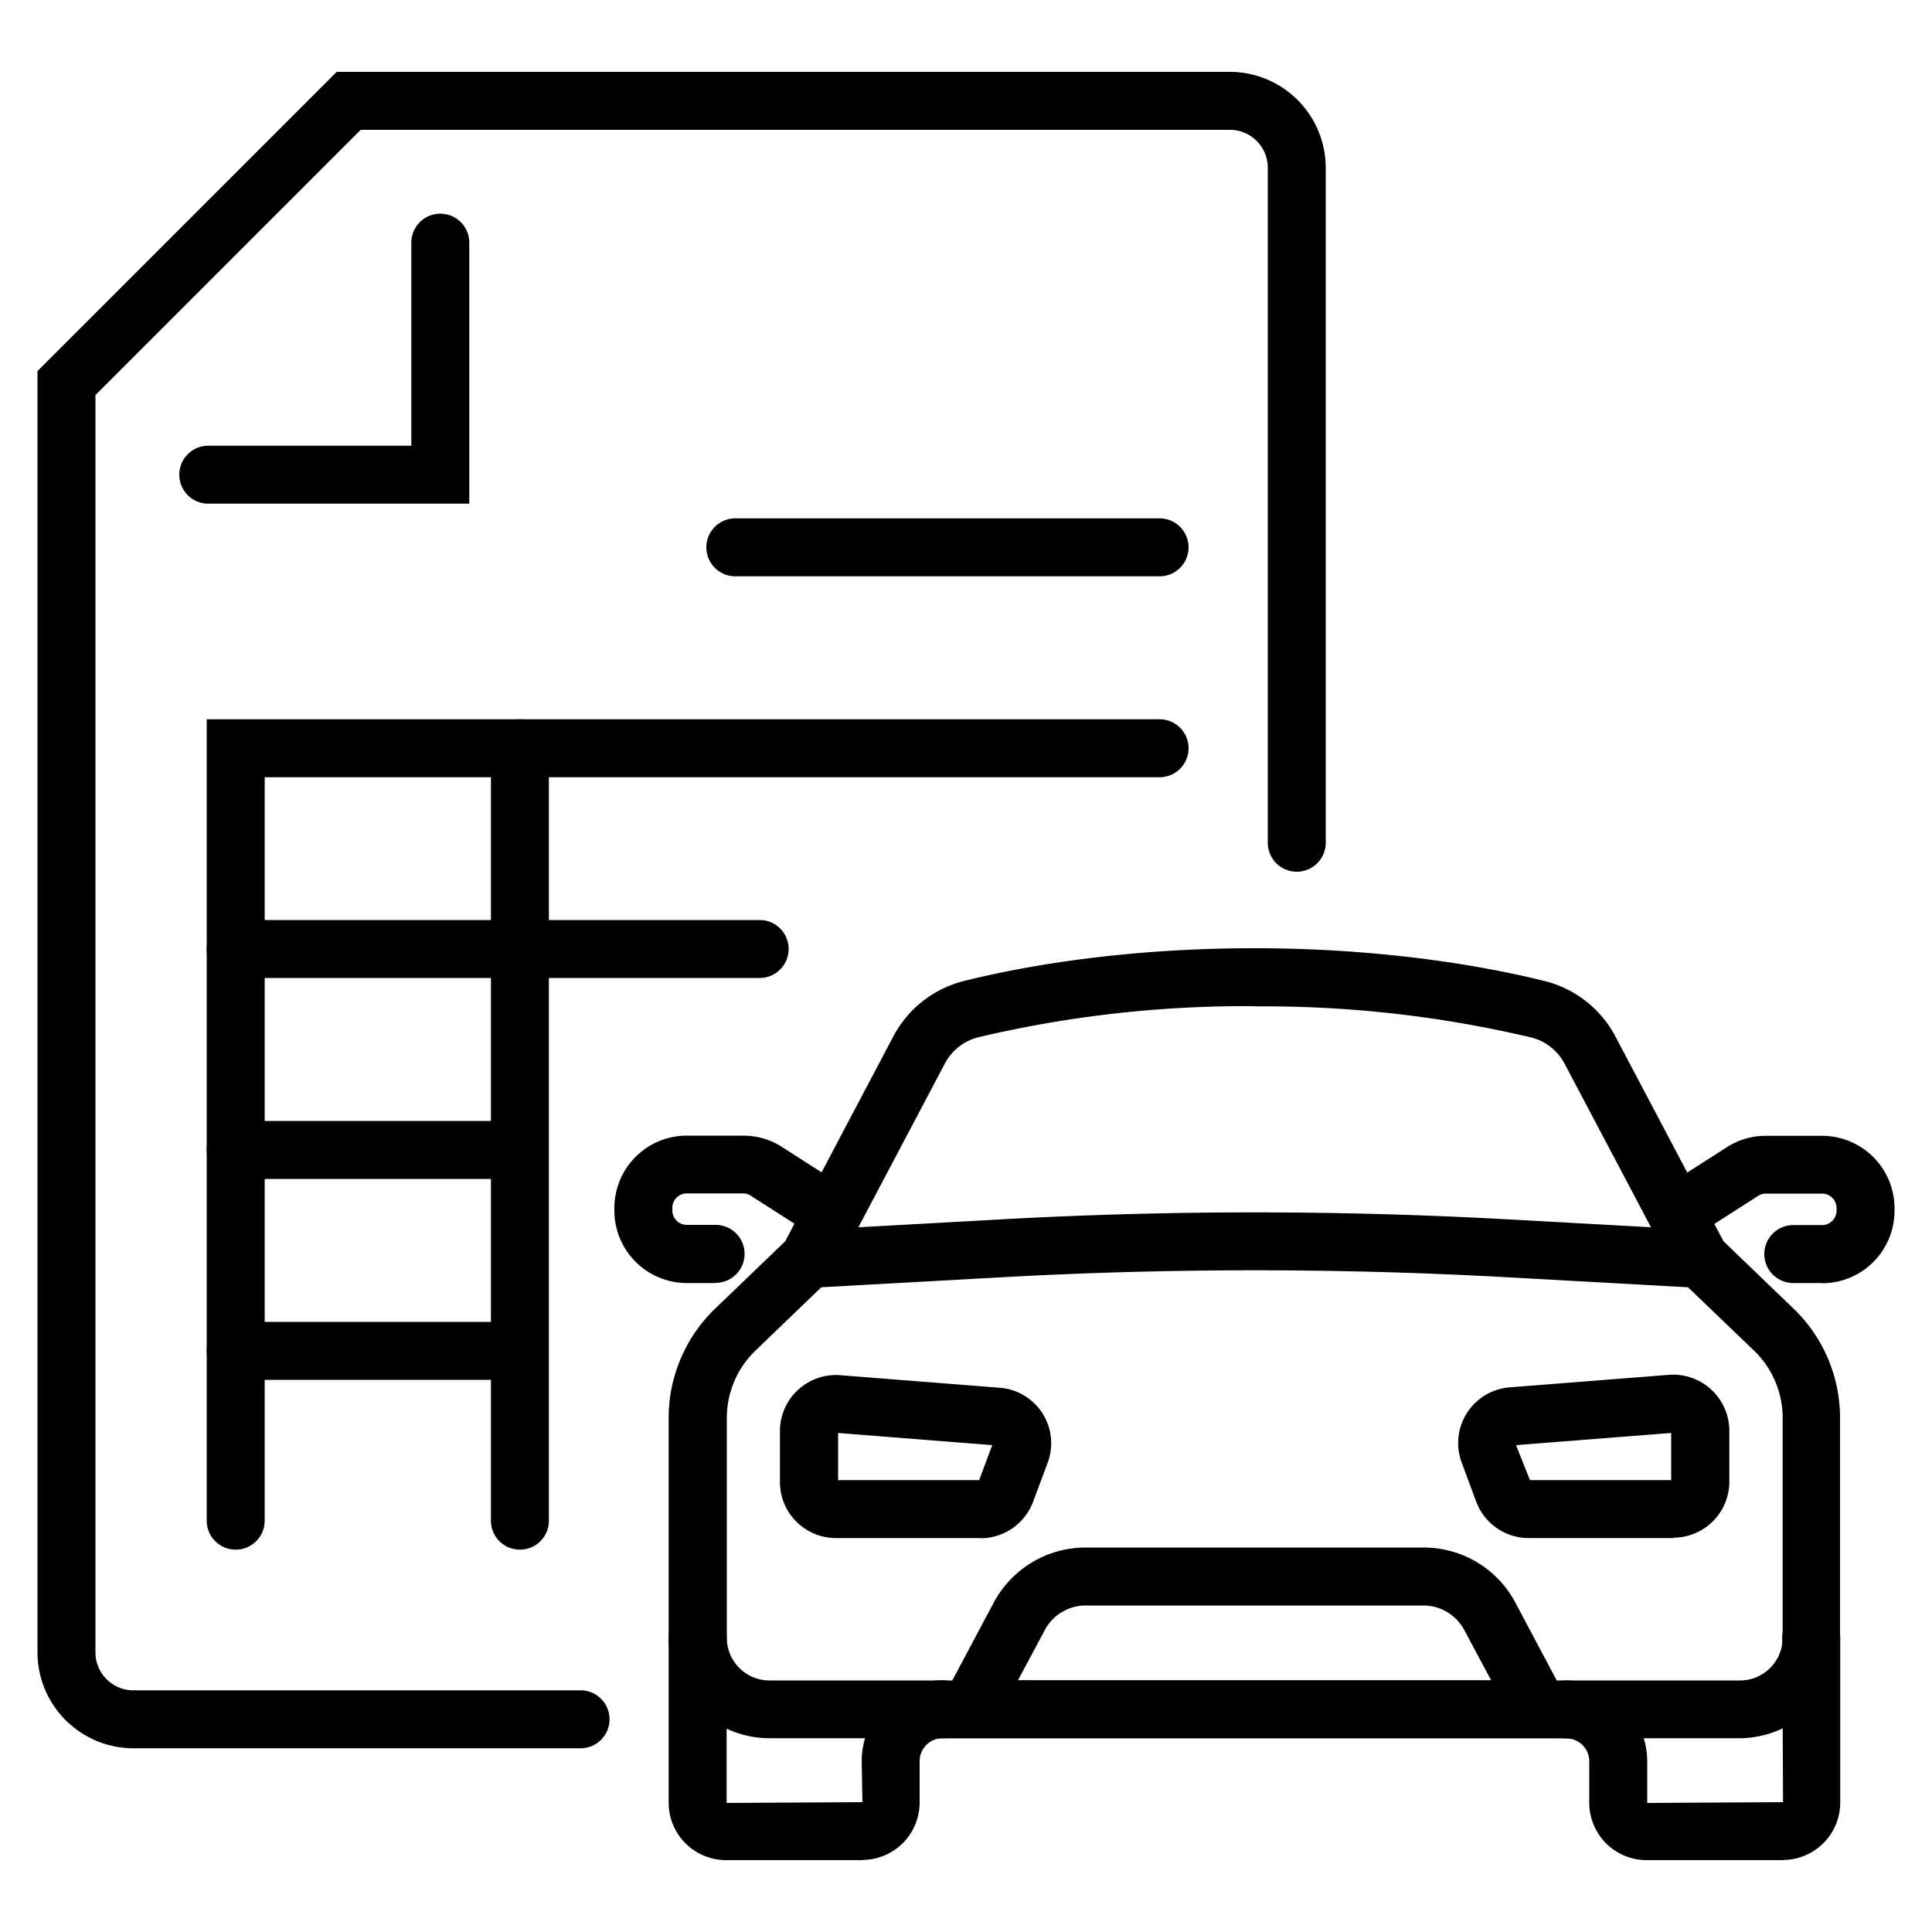
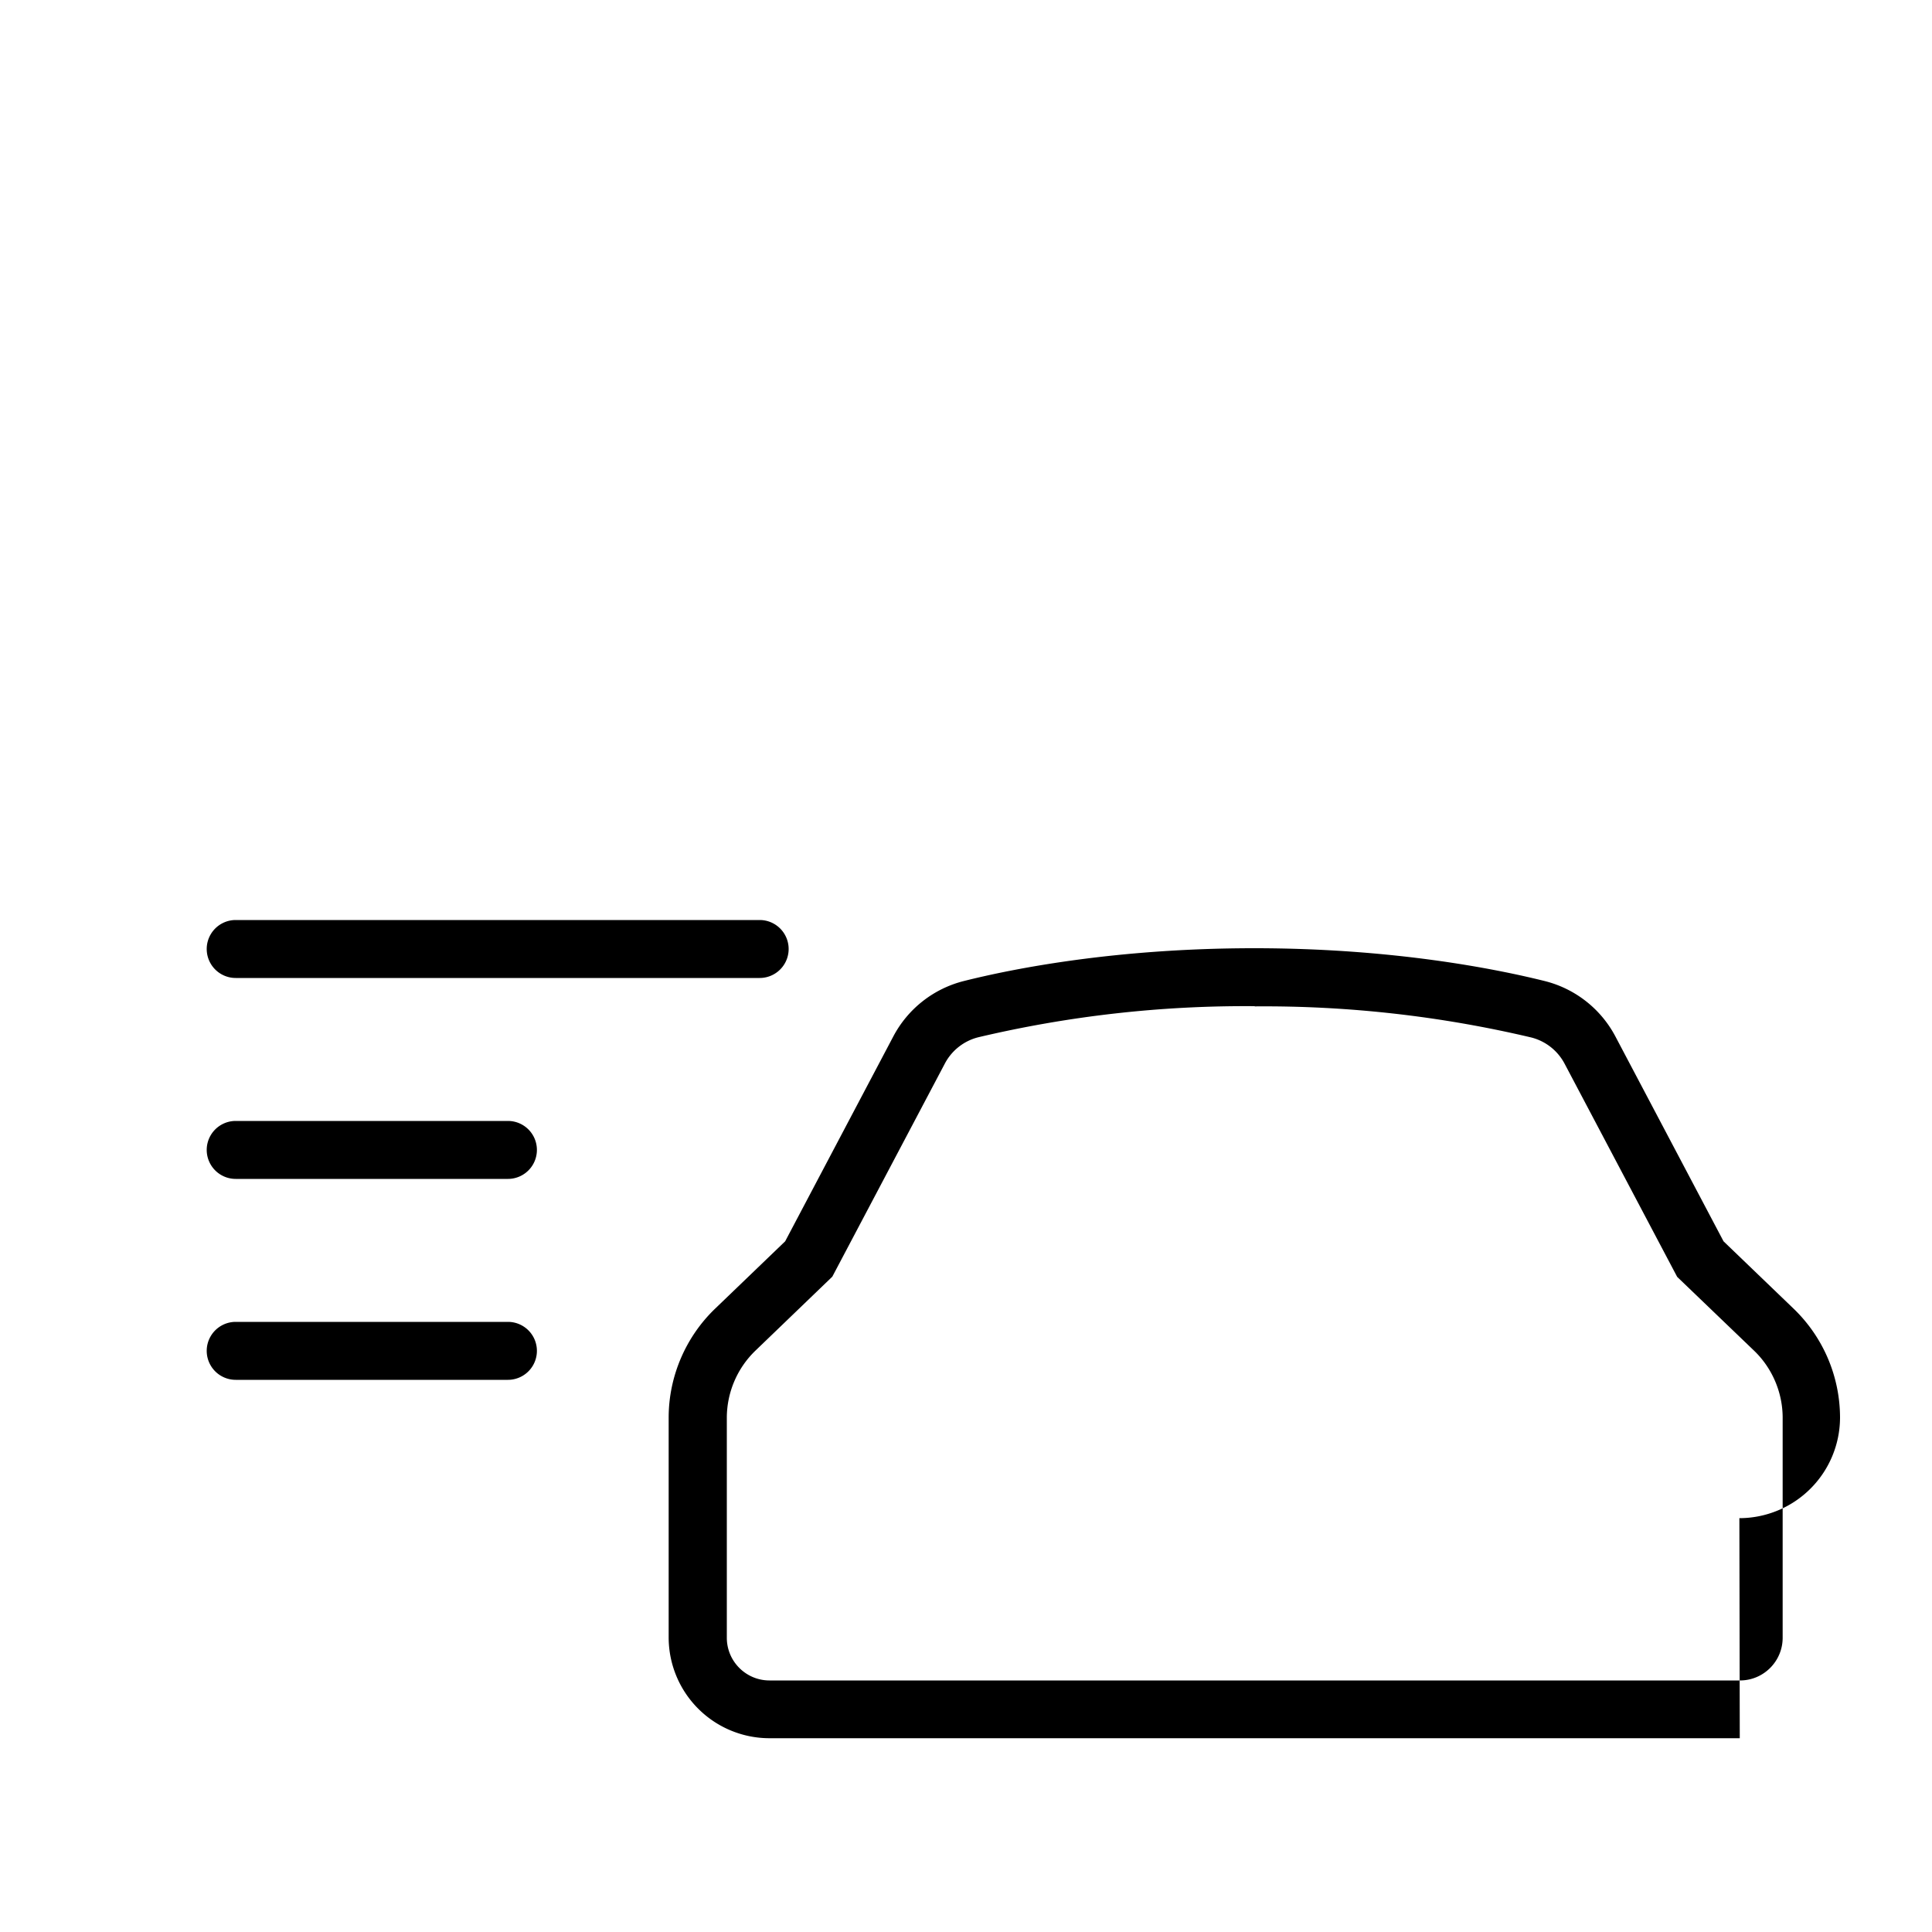
<svg xmlns="http://www.w3.org/2000/svg" viewBox="0 0 100 100">
-   <path d="M90.05 89.97H39.82a5.22 5.22 0 0 1-5.21-5.21V73.37c0-2.12.88-4.17 2.4-5.63l3.63-3.49 5.59-10.59a5.7 5.7 0 0 1 3.65-2.88c2.54-.64 7.86-1.7 15.04-1.7s12.51 1.07 15.04 1.7a5.7 5.7 0 0 1 3.66 2.88l5.59 10.59 3.63 3.49a7.84 7.84 0 0 1 2.4 5.63v11.39a5.22 5.22 0 0 1-5.21 5.21ZM64.94 52.08a60.1 60.1 0 0 0-14.31 1.61 2.7 2.7 0 0 0-1.73 1.37l-5.82 11.02-3.98 3.83a4.84 4.84 0 0 0-1.48 3.47v11.39c0 1.22.99 2.21 2.21 2.21h50.23c1.22 0 2.21-.99 2.21-2.21V73.38c0-1.3-.54-2.57-1.48-3.47l-3.98-3.82-5.82-11.02a2.7 2.7 0 0 0-1.73-1.37 60.1 60.1 0 0 0-14.31-1.61Z" />
-   <path d="M44.64 96.28h-7.07a2.97 2.97 0 0 1-2.96-2.96v-8.55a1.5 1.5 0 1 1 3 0v8.55l7.03-.04-.04-2.12a4.2 4.2 0 0 1 4.19-4.19 1.5 1.5 0 1 1 0 3c-.66 0-1.19.53-1.19 1.19v2.15a2.97 2.97 0 0 1-2.96 2.96Zm47.65 0h-7.07a2.97 2.97 0 0 1-2.96-2.96v-2.15c0-.66-.53-1.19-1.19-1.19a1.5 1.5 0 1 1 0-3 4.2 4.2 0 0 1 4.19 4.19v2.15l7.03-.04-.04-8.52a1.5 1.5 0 1 1 3 0v8.55a2.97 2.97 0 0 1-2.96 2.96Zm2.02-29.87h-1.49a1.5 1.5 0 1 1 0-3h1.49c.41 0 .75-.33.75-.75v-.13a.75.75 0 0 0-.75-.75H91.4a.72.72 0 0 0-.4.12l-3.14 2.01a1.5 1.5 0 0 1-1.62-2.52l3.14-2.01a3.7 3.7 0 0 1 2.02-.59h2.91a3.75 3.75 0 0 1 3.75 3.75v.13a3.75 3.75 0 0 1-3.75 3.75Zm-57.27 0h-1.49a3.75 3.75 0 0 1-3.75-3.75v-.13a3.75 3.75 0 0 1 3.75-3.75h2.91c.72 0 1.42.2 2.02.59l3.14 2.01c.7.45.9 1.38.45 2.07-.45.7-1.37.9-2.07.45l-3.14-2.01a.72.72 0 0 0-.4-.12h-2.91a.75.75 0 0 0-.75.75v.13c0 .41.33.75.75.75h1.49a1.5 1.5 0 1 1 0 3Z" />
-   <path d="M82.17 89.97H47.7l3.73-7.01a5.39 5.39 0 0 1 4.76-2.86h17.49a5.37 5.37 0 0 1 4.76 2.86l3.73 7.02zm-29.47-3h24.48l-1.39-2.6a2.4 2.4 0 0 0-2.11-1.27H56.19a2.4 2.4 0 0 0-2.11 1.27l-1.39 2.6zm33.91-7.36h-7.49a2.9 2.9 0 0 1-2.71-1.88l-.75-2.02a2.89 2.89 0 0 1 2.48-3.9l8.25-.65a2.91 2.91 0 0 1 3.12 2.88v2.66a2.9 2.9 0 0 1-2.89 2.89zm-7.39-2.93zm-.03-.07h7.31v-2.44l-8.03.63.72 1.81zm-.82-1.8zm-.12-1.5zm-27.5 6.3h-7.49a2.9 2.9 0 0 1-2.89-2.89v-2.66a2.9 2.9 0 0 1 3.12-2.88l8.25.65a2.88 2.88 0 0 1 2.48 3.9l-.75 2.01a2.91 2.91 0 0 1-2.71 1.88zm-7.38-3h7.31l.68-1.81-7.98-.63v2.44zm8.13-1.8zm-9.64-8.14a1.5 1.5 0 0 1-1.5-1.42 1.5 1.5 0 0 1 1.42-1.58l9.93-.55c8.78-.49 17.68-.49 26.45 0l9.93.55a1.5 1.5 0 0 1 1.42 1.58 1.48 1.48 0 0 1-1.58 1.41L78 66.11c-8.67-.48-17.45-.48-26.12 0l-9.93.55h-.08zM30.05 90.49H6.9a4.97 4.97 0 0 1-4.96-4.96V19.21L17.43 3.72h46.23a4.97 4.97 0 0 1 4.96 4.96v34.94a1.5 1.5 0 1 1-3 0V8.68c0-1.08-.88-1.96-1.96-1.96H18.67L4.94 20.45v65.08c0 1.08.88 1.96 1.96 1.96h23.15a1.5 1.5 0 1 1 0 3zm-5.76-64.42H10.78a1.5 1.5 0 1 1 0-3h10.51V12.56a1.5 1.5 0 1 1 3 0v13.51zm35.73 3.76H38.06a1.5 1.5 0 1 1 0-3h21.96a1.5 1.5 0 1 1 0 3zM12.2 80.21a1.5 1.5 0 0 1-1.5-1.5V37.23h49.32a1.5 1.5 0 1 1 0 3H13.7v38.48a1.5 1.5 0 0 1-1.5 1.5z" />
+   <path d="M90.05 89.97H39.82a5.22 5.22 0 0 1-5.21-5.21V73.37c0-2.12.88-4.17 2.4-5.63l3.63-3.49 5.59-10.59a5.7 5.7 0 0 1 3.65-2.88c2.54-.64 7.86-1.7 15.04-1.7s12.51 1.07 15.04 1.7a5.7 5.7 0 0 1 3.66 2.88l5.59 10.59 3.63 3.49a7.84 7.84 0 0 1 2.4 5.63a5.22 5.22 0 0 1-5.21 5.21ZM64.94 52.08a60.1 60.1 0 0 0-14.31 1.61 2.7 2.7 0 0 0-1.73 1.37l-5.82 11.02-3.98 3.83a4.84 4.84 0 0 0-1.48 3.47v11.39c0 1.22.99 2.21 2.21 2.21h50.23c1.22 0 2.21-.99 2.21-2.21V73.38c0-1.3-.54-2.57-1.48-3.47l-3.98-3.82-5.82-11.02a2.7 2.7 0 0 0-1.73-1.37 60.1 60.1 0 0 0-14.31-1.61Z" />
  <path d="M39.32 50.62H12.2a1.5 1.5 0 1 1 0-3h27.12a1.5 1.5 0 1 1 0 3Zm-13.03 10.4H12.2a1.5 1.5 0 1 1 0-3h14.09a1.5 1.5 0 1 1 0 3Zm0 10.4H12.2a1.5 1.5 0 1 1 0-3h14.09a1.5 1.5 0 1 1 0 3Z" />
-   <path d="M26.91 80.21a1.5 1.5 0 0 1-1.5-1.5V38.73a1.5 1.5 0 1 1 3 0v39.98c0 .83-.67 1.5-1.5 1.5Z" />
</svg>